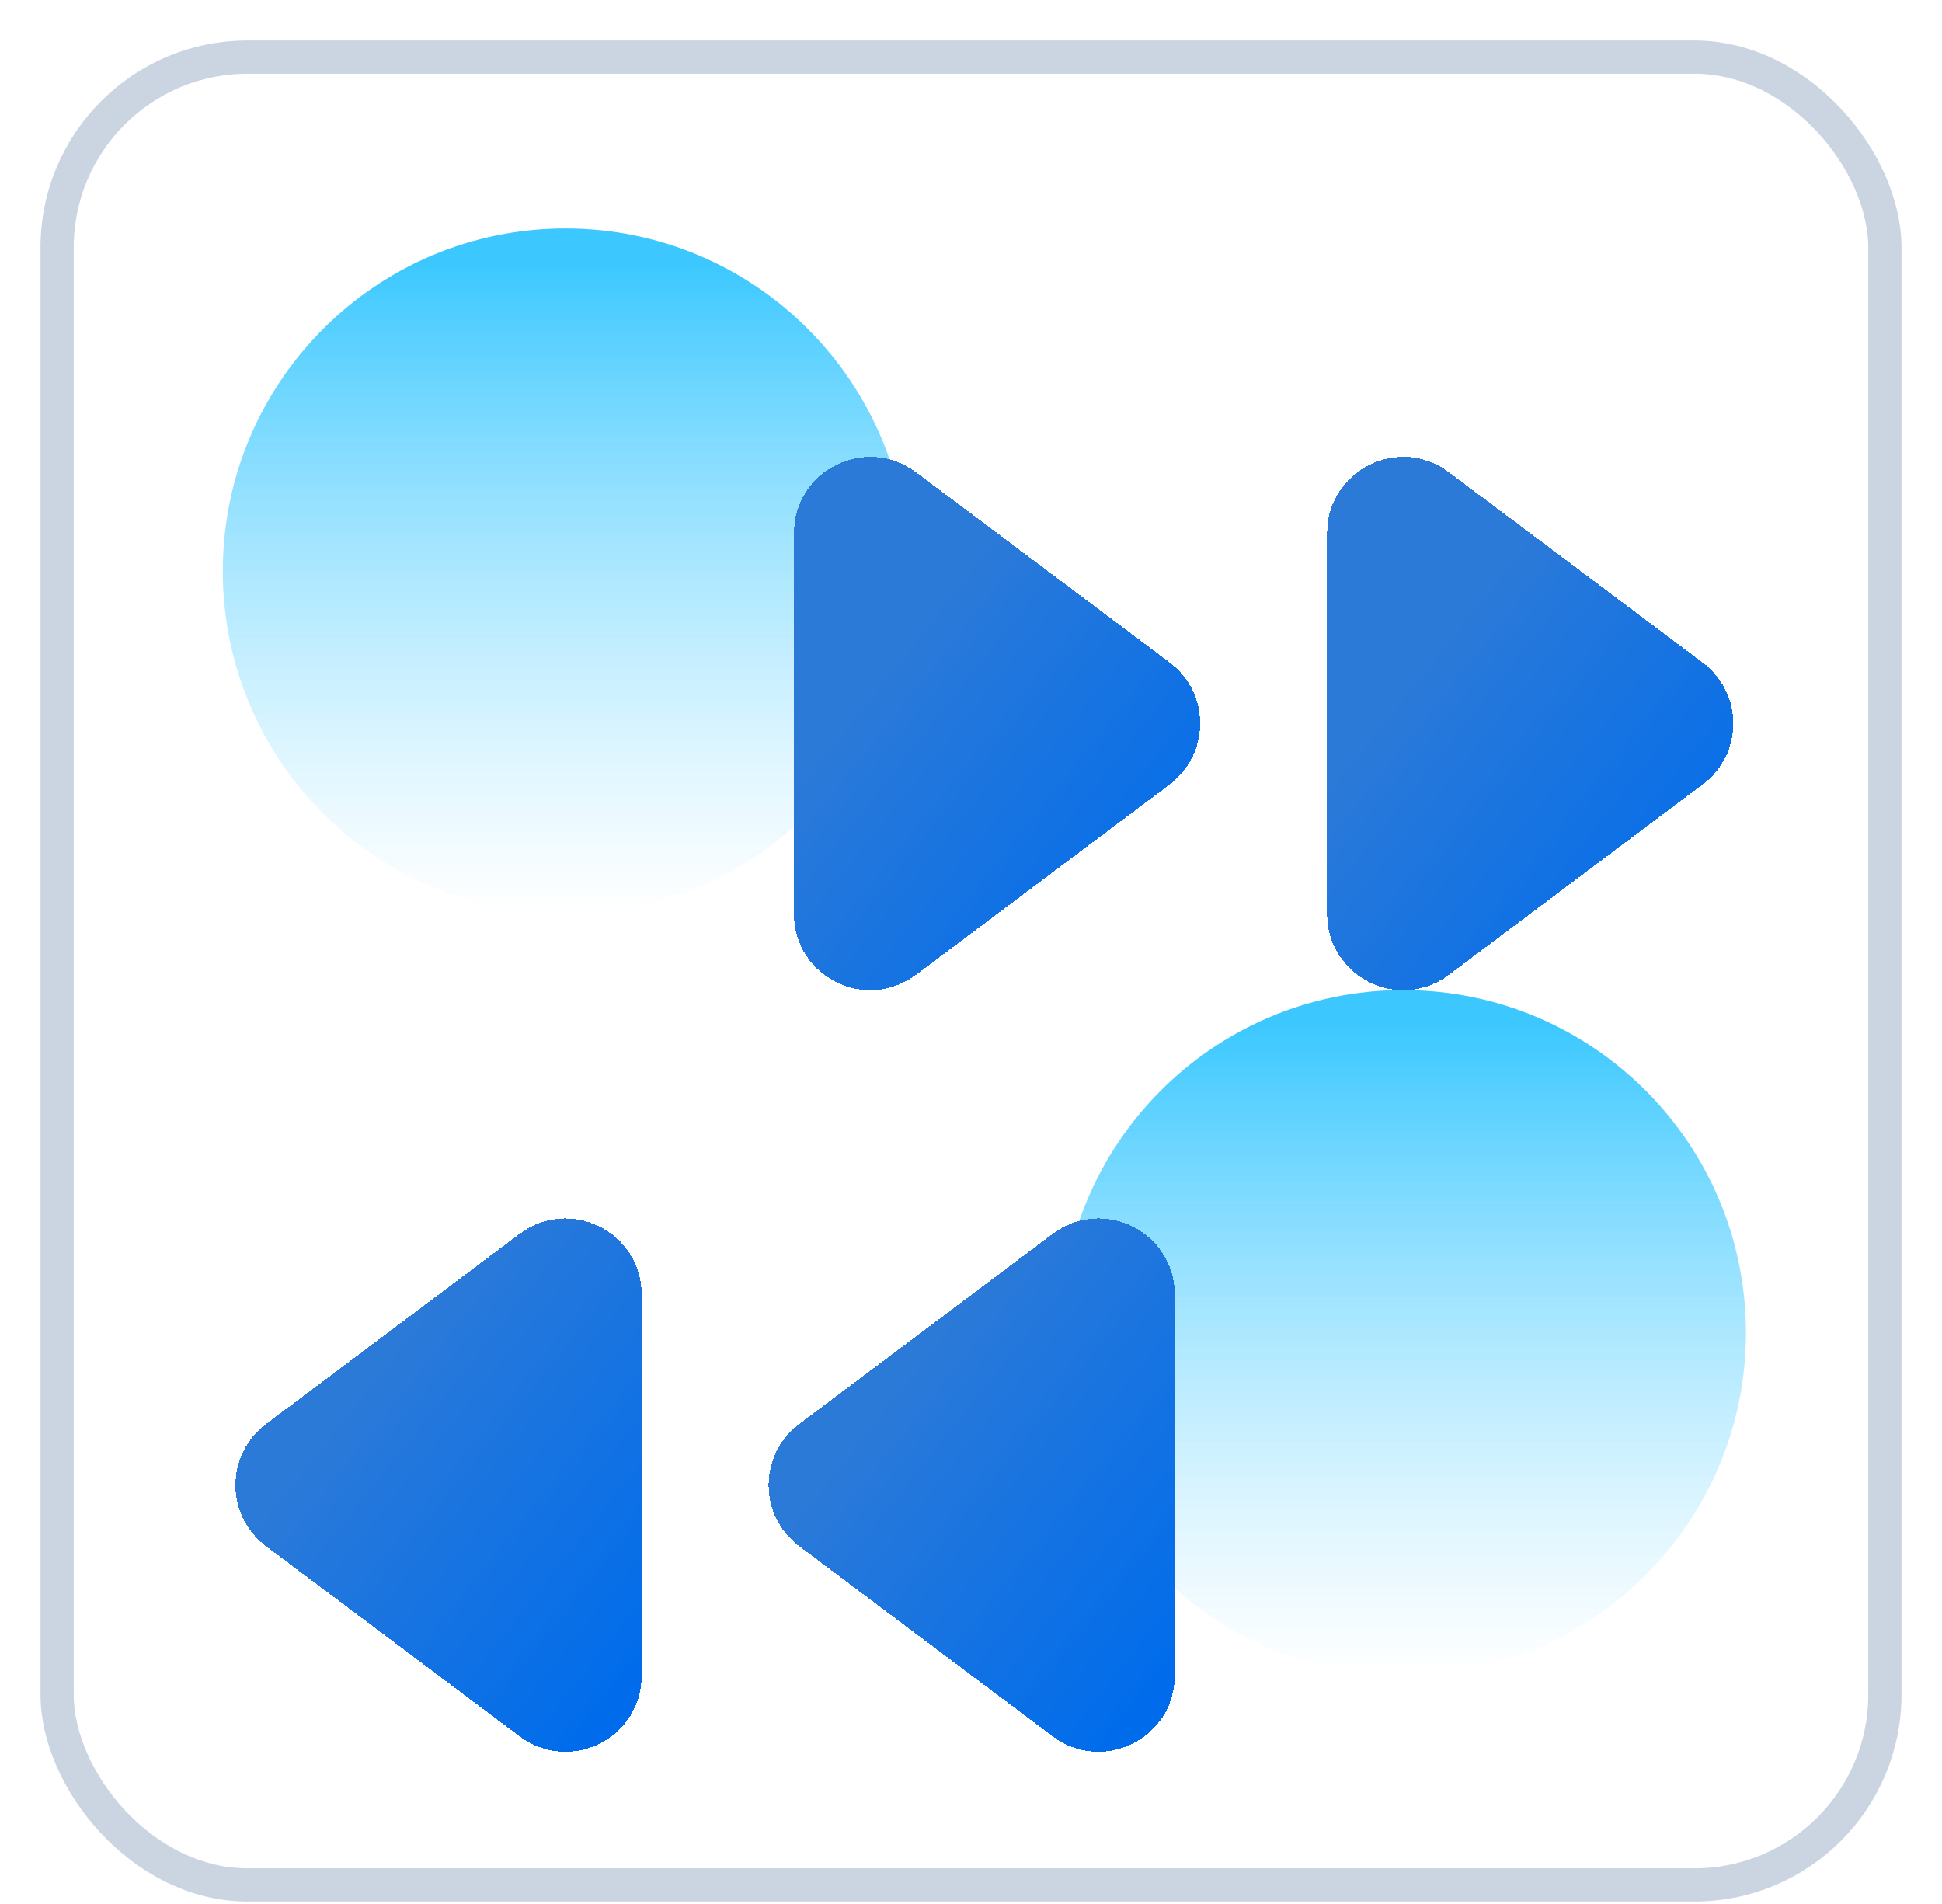
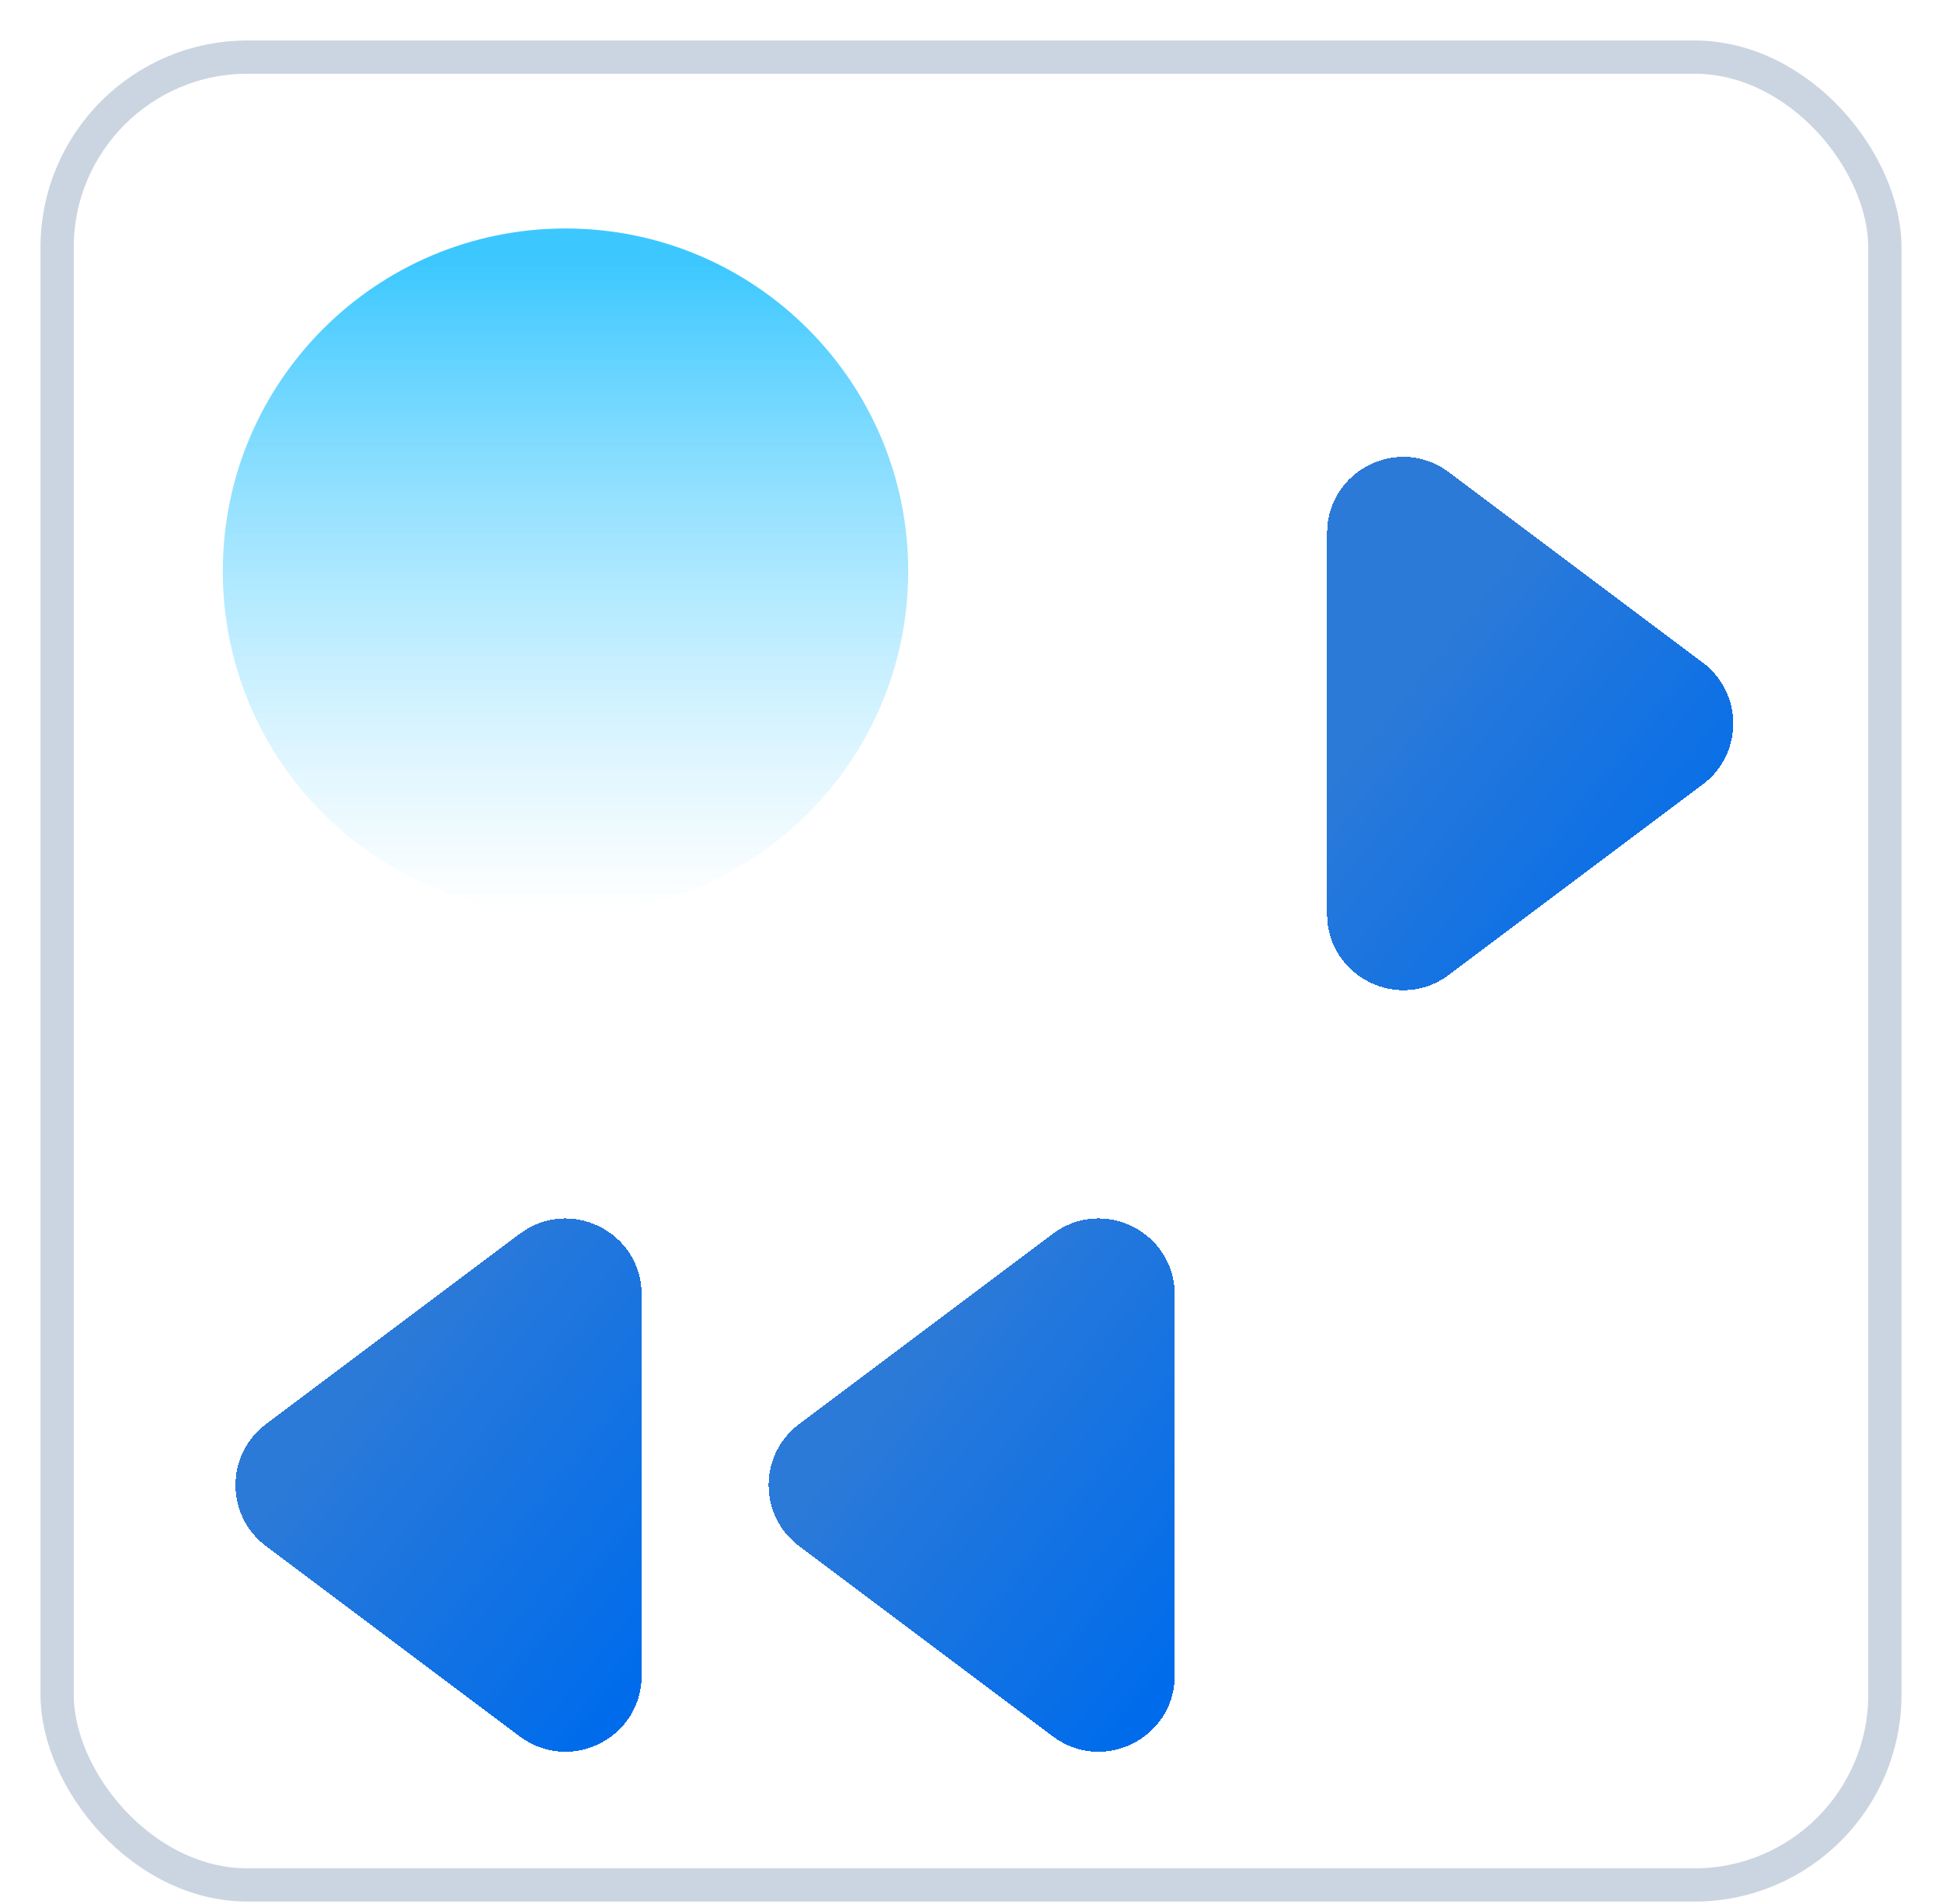
<svg xmlns="http://www.w3.org/2000/svg" width="51" height="50" viewBox="0 0 51 50" fill="none">
  <g clip-path="url(#clip0_171_562)">
    <rect x="1.5" y="1.5" width="48" height="48" rx="5" fill="white" stroke="#CBD5E1" stroke-width="0.873" />
-     <path style="mix-blend-mode:multiply" d="M36.851 44C41.822 44 45.851 39.971 45.851 35C45.851 30.029 41.822 26 36.851 26C31.881 26 27.851 30.029 27.851 35C27.851 39.971 31.881 44 36.851 44Z" fill="url(#paint0_linear_171_562)" />
    <path style="mix-blend-mode:multiply" d="M14.851 24C19.822 24 23.851 19.971 23.851 15C23.851 10.029 19.822 6 14.851 6C9.881 6 5.851 10.029 5.851 15C5.851 19.971 9.881 24 14.851 24Z" fill="url(#paint1_linear_171_562)" />
    <g style="mix-blend-mode:multiply" filter="url(#filter0_d_171_562)">
-       <path d="M30.718 13.4C31.784 14.2 31.784 15.8 30.718 16.6L24.051 21.6C22.733 22.589 20.851 21.648 20.851 20V10C20.851 8.352 22.733 7.411 24.051 8.4L30.718 13.4Z" fill="url(#paint2_linear_171_562)" style="mix-blend-mode:multiply" shape-rendering="crispEdges" />
-     </g>
+       </g>
    <g style="mix-blend-mode:multiply" filter="url(#filter1_d_171_562)">
      <path d="M20.984 36.6C19.918 35.8 19.918 34.2 20.984 33.4L27.651 28.4C28.97 27.411 30.851 28.352 30.851 30V40C30.851 41.648 28.97 42.589 27.651 41.6L20.984 36.6Z" fill="url(#paint3_linear_171_562)" style="mix-blend-mode:multiply" shape-rendering="crispEdges" />
    </g>
    <g style="mix-blend-mode:multiply" filter="url(#filter2_d_171_562)">
      <path d="M44.718 13.4C45.784 14.2 45.784 15.8 44.718 16.6L38.051 21.6C36.733 22.589 34.851 21.648 34.851 20V10C34.851 8.352 36.733 7.411 38.051 8.4L44.718 13.4Z" fill="url(#paint4_linear_171_562)" style="mix-blend-mode:multiply" shape-rendering="crispEdges" />
    </g>
    <g style="mix-blend-mode:multiply" filter="url(#filter3_d_171_562)">
      <path d="M6.984 36.6C5.918 35.8 5.918 34.2 6.984 33.4L13.651 28.4C14.97 27.411 16.851 28.352 16.851 30V40C16.851 41.648 14.97 42.589 13.651 41.6L6.984 36.6Z" fill="url(#paint5_linear_171_562)" style="mix-blend-mode:multiply" shape-rendering="crispEdges" />
    </g>
  </g>
  <defs>
    <filter id="filter0_d_171_562" x="14.851" y="5.996" width="22.667" height="26.007" filterUnits="userSpaceOnUse" color-interpolation-filters="sRGB">
      <feFlood flood-opacity="0" result="BackgroundImageFix" />
      <feColorMatrix in="SourceAlpha" type="matrix" values="0 0 0 0 0 0 0 0 0 0 0 0 0 0 0 0 0 0 127 0" result="hardAlpha" />
      <feOffset dy="4" />
      <feGaussianBlur stdDeviation="3" />
      <feComposite in2="hardAlpha" operator="out" />
      <feColorMatrix type="matrix" values="0 0 0 0 0.275 0 0 0 0 0.557 0 0 0 0 0.906 0 0 0 0.3 0" />
      <feBlend mode="normal" in2="BackgroundImageFix" result="effect1_dropShadow_171_562" />
      <feBlend mode="normal" in="SourceGraphic" in2="effect1_dropShadow_171_562" result="shape" />
    </filter>
    <filter id="filter1_d_171_562" x="14.184" y="25.996" width="22.667" height="26.007" filterUnits="userSpaceOnUse" color-interpolation-filters="sRGB">
      <feFlood flood-opacity="0" result="BackgroundImageFix" />
      <feColorMatrix in="SourceAlpha" type="matrix" values="0 0 0 0 0 0 0 0 0 0 0 0 0 0 0 0 0 0 127 0" result="hardAlpha" />
      <feOffset dy="4" />
      <feGaussianBlur stdDeviation="3" />
      <feComposite in2="hardAlpha" operator="out" />
      <feColorMatrix type="matrix" values="0 0 0 0 0.275 0 0 0 0 0.557 0 0 0 0 0.906 0 0 0 0.3 0" />
      <feBlend mode="normal" in2="BackgroundImageFix" result="effect1_dropShadow_171_562" />
      <feBlend mode="normal" in="SourceGraphic" in2="effect1_dropShadow_171_562" result="shape" />
    </filter>
    <filter id="filter2_d_171_562" x="28.851" y="5.996" width="22.667" height="26.007" filterUnits="userSpaceOnUse" color-interpolation-filters="sRGB">
      <feFlood flood-opacity="0" result="BackgroundImageFix" />
      <feColorMatrix in="SourceAlpha" type="matrix" values="0 0 0 0 0 0 0 0 0 0 0 0 0 0 0 0 0 0 127 0" result="hardAlpha" />
      <feOffset dy="4" />
      <feGaussianBlur stdDeviation="3" />
      <feComposite in2="hardAlpha" operator="out" />
      <feColorMatrix type="matrix" values="0 0 0 0 0.275 0 0 0 0 0.557 0 0 0 0 0.906 0 0 0 0.3 0" />
      <feBlend mode="normal" in2="BackgroundImageFix" result="effect1_dropShadow_171_562" />
      <feBlend mode="normal" in="SourceGraphic" in2="effect1_dropShadow_171_562" result="shape" />
    </filter>
    <filter id="filter3_d_171_562" x="0.184" y="25.996" width="22.667" height="26.007" filterUnits="userSpaceOnUse" color-interpolation-filters="sRGB">
      <feFlood flood-opacity="0" result="BackgroundImageFix" />
      <feColorMatrix in="SourceAlpha" type="matrix" values="0 0 0 0 0 0 0 0 0 0 0 0 0 0 0 0 0 0 127 0" result="hardAlpha" />
      <feOffset dy="4" />
      <feGaussianBlur stdDeviation="3" />
      <feComposite in2="hardAlpha" operator="out" />
      <feColorMatrix type="matrix" values="0 0 0 0 0.275 0 0 0 0 0.557 0 0 0 0 0.906 0 0 0 0.3 0" />
      <feBlend mode="normal" in2="BackgroundImageFix" result="effect1_dropShadow_171_562" />
      <feBlend mode="normal" in="SourceGraphic" in2="effect1_dropShadow_171_562" result="shape" />
    </filter>
    <linearGradient id="paint0_linear_171_562" x1="36.851" y1="26" x2="36.851" y2="44" gradientUnits="userSpaceOnUse">
      <stop offset="0.052" stop-color="#3CC8FF" />
      <stop offset="1" stop-color="white" stop-opacity="0.6" />
    </linearGradient>
    <linearGradient id="paint1_linear_171_562" x1="14.851" y1="6" x2="14.851" y2="24" gradientUnits="userSpaceOnUse">
      <stop offset="0.052" stop-color="#3CC8FF" />
      <stop offset="1" stop-color="white" stop-opacity="0.6" />
    </linearGradient>
    <linearGradient id="paint2_linear_171_562" x1="30.553" y1="21.064" x2="22.281" y2="14.49" gradientUnits="userSpaceOnUse">
      <stop stop-color="#006CEB" />
      <stop offset="1" stop-color="#2C7AD8" />
    </linearGradient>
    <linearGradient id="paint3_linear_171_562" x1="29.887" y1="41.064" x2="21.614" y2="34.49" gradientUnits="userSpaceOnUse">
      <stop stop-color="#006CEB" />
      <stop offset="1" stop-color="#2C7AD8" />
    </linearGradient>
    <linearGradient id="paint4_linear_171_562" x1="44.553" y1="21.064" x2="36.281" y2="14.49" gradientUnits="userSpaceOnUse">
      <stop stop-color="#006CEB" />
      <stop offset="1" stop-color="#2C7AD8" />
    </linearGradient>
    <linearGradient id="paint5_linear_171_562" x1="15.887" y1="41.064" x2="7.614" y2="34.49" gradientUnits="userSpaceOnUse">
      <stop stop-color="#006CEB" />
      <stop offset="1" stop-color="#2C7AD8" />
    </linearGradient>
    <clipPath id="clip0_171_562">
      <rect width="50" height="50" fill="white" transform="translate(0.851)" />
    </clipPath>
  </defs>
</svg>